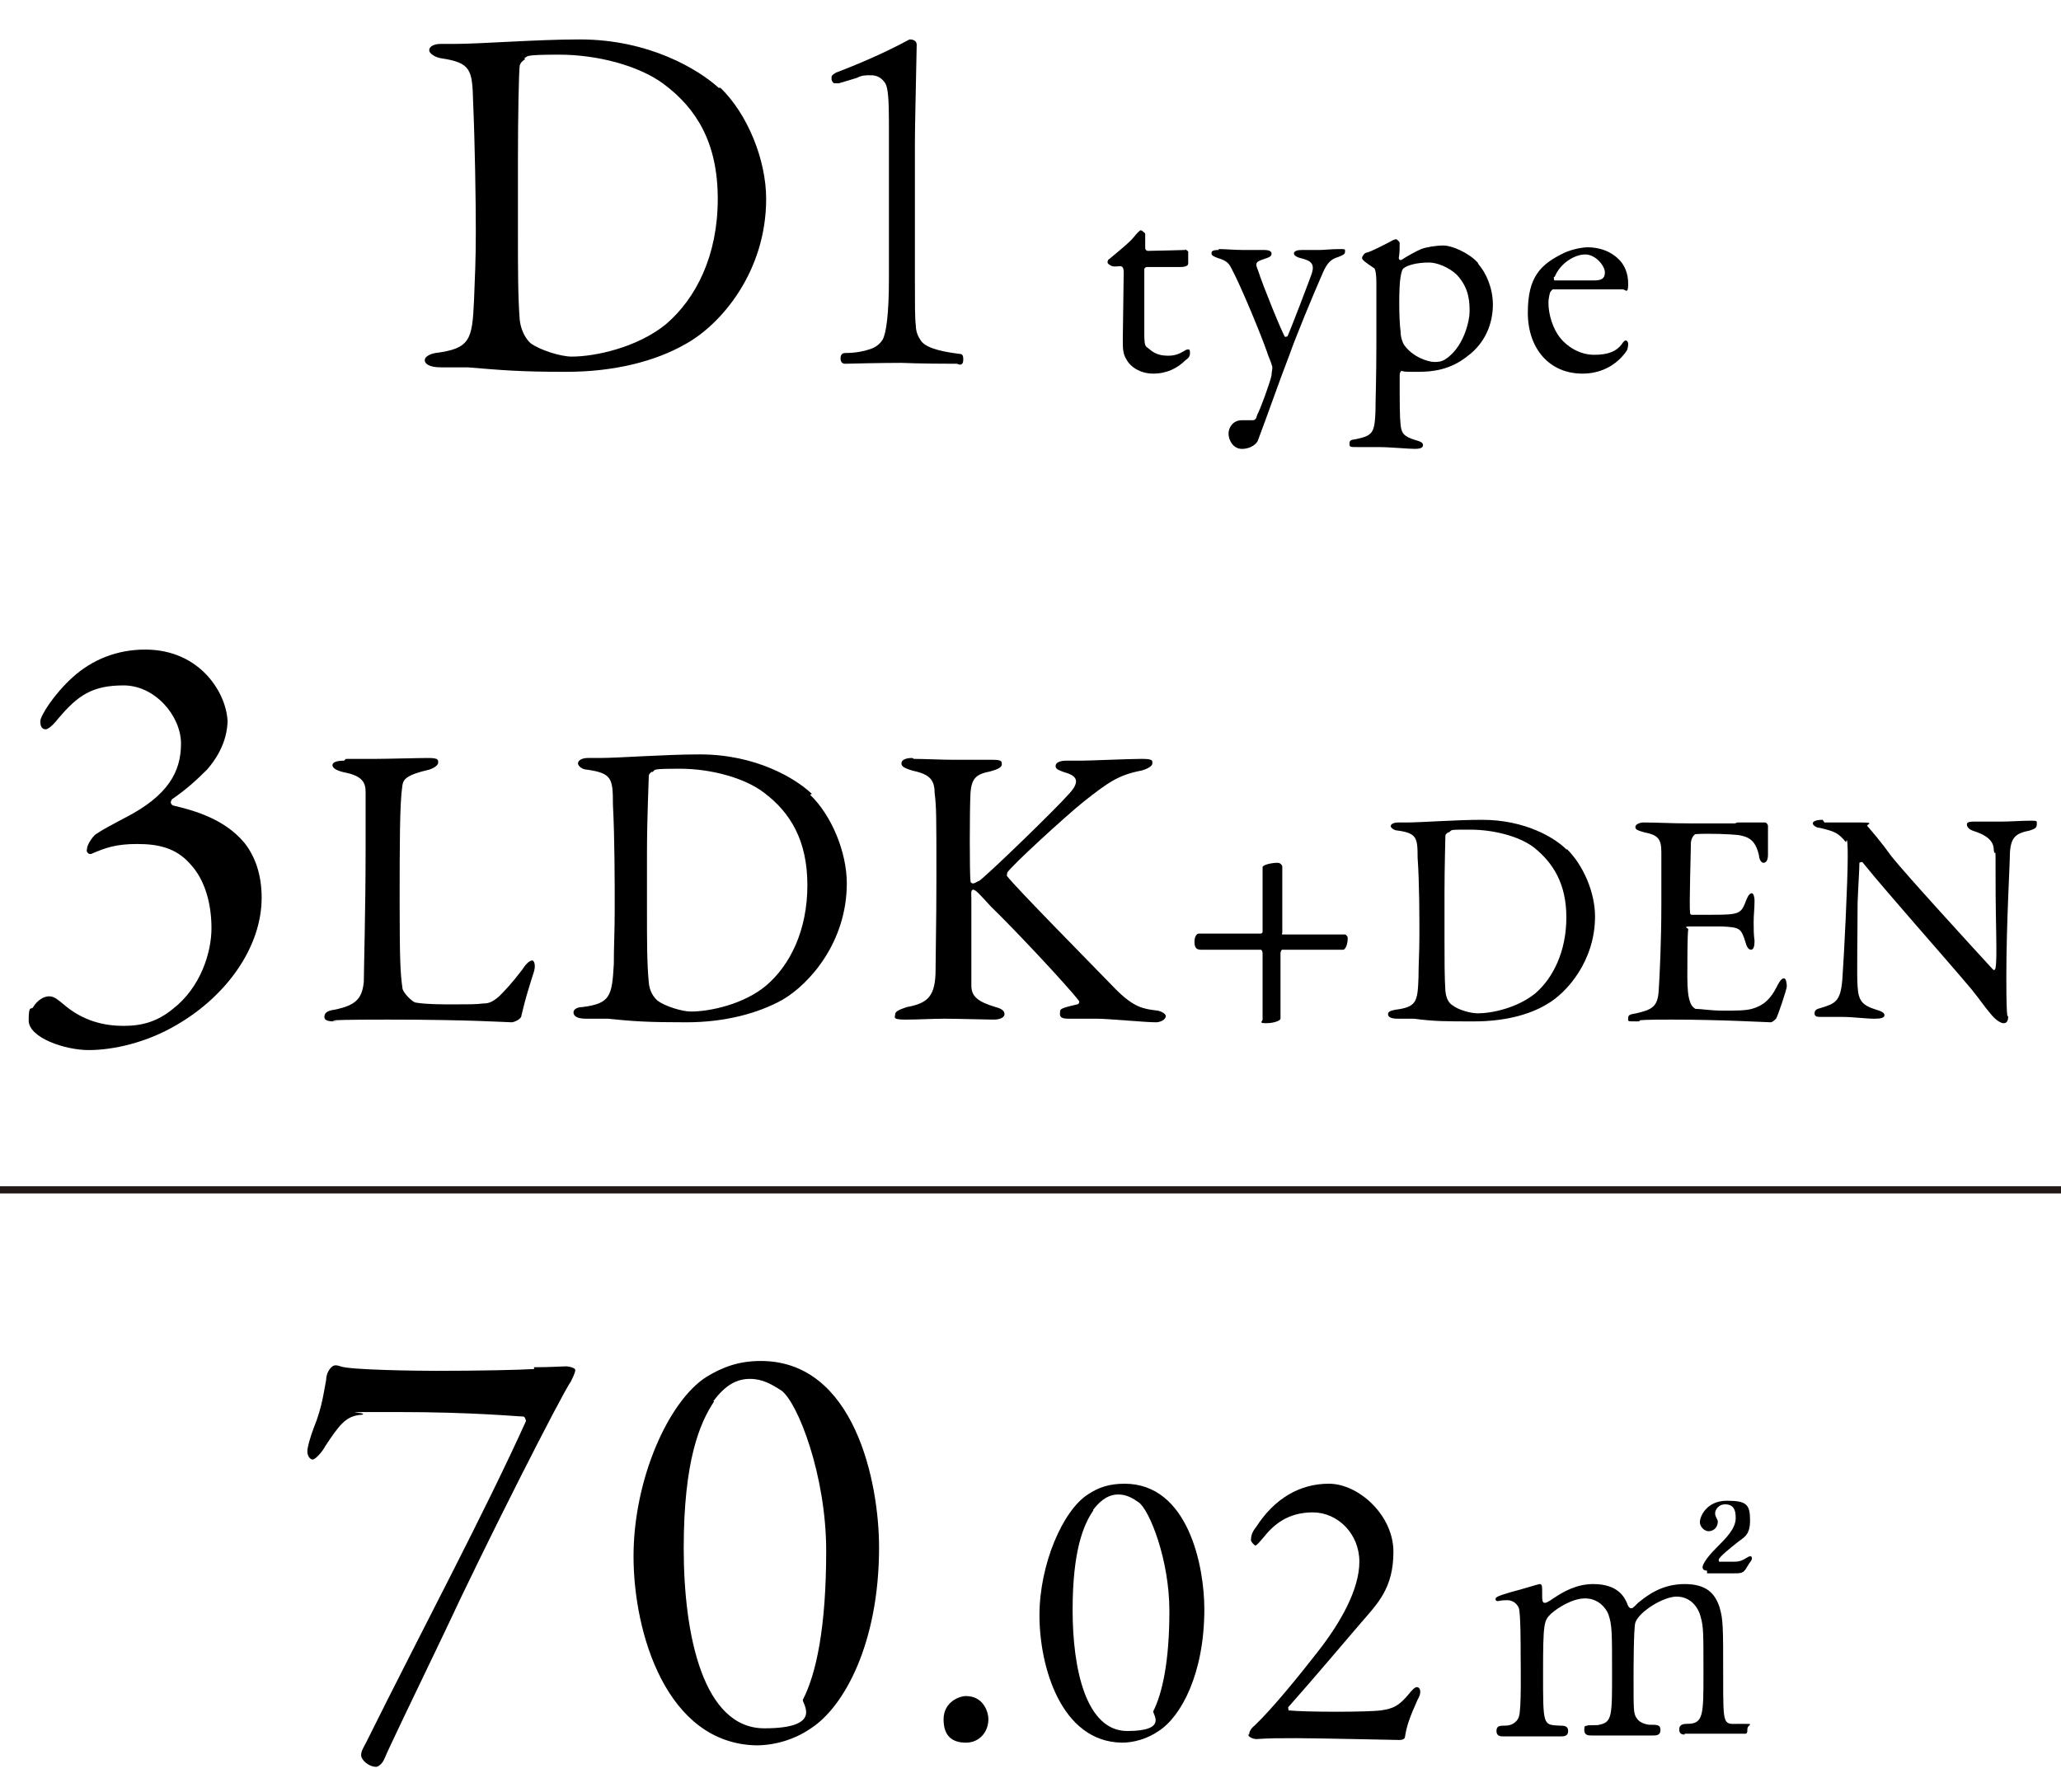
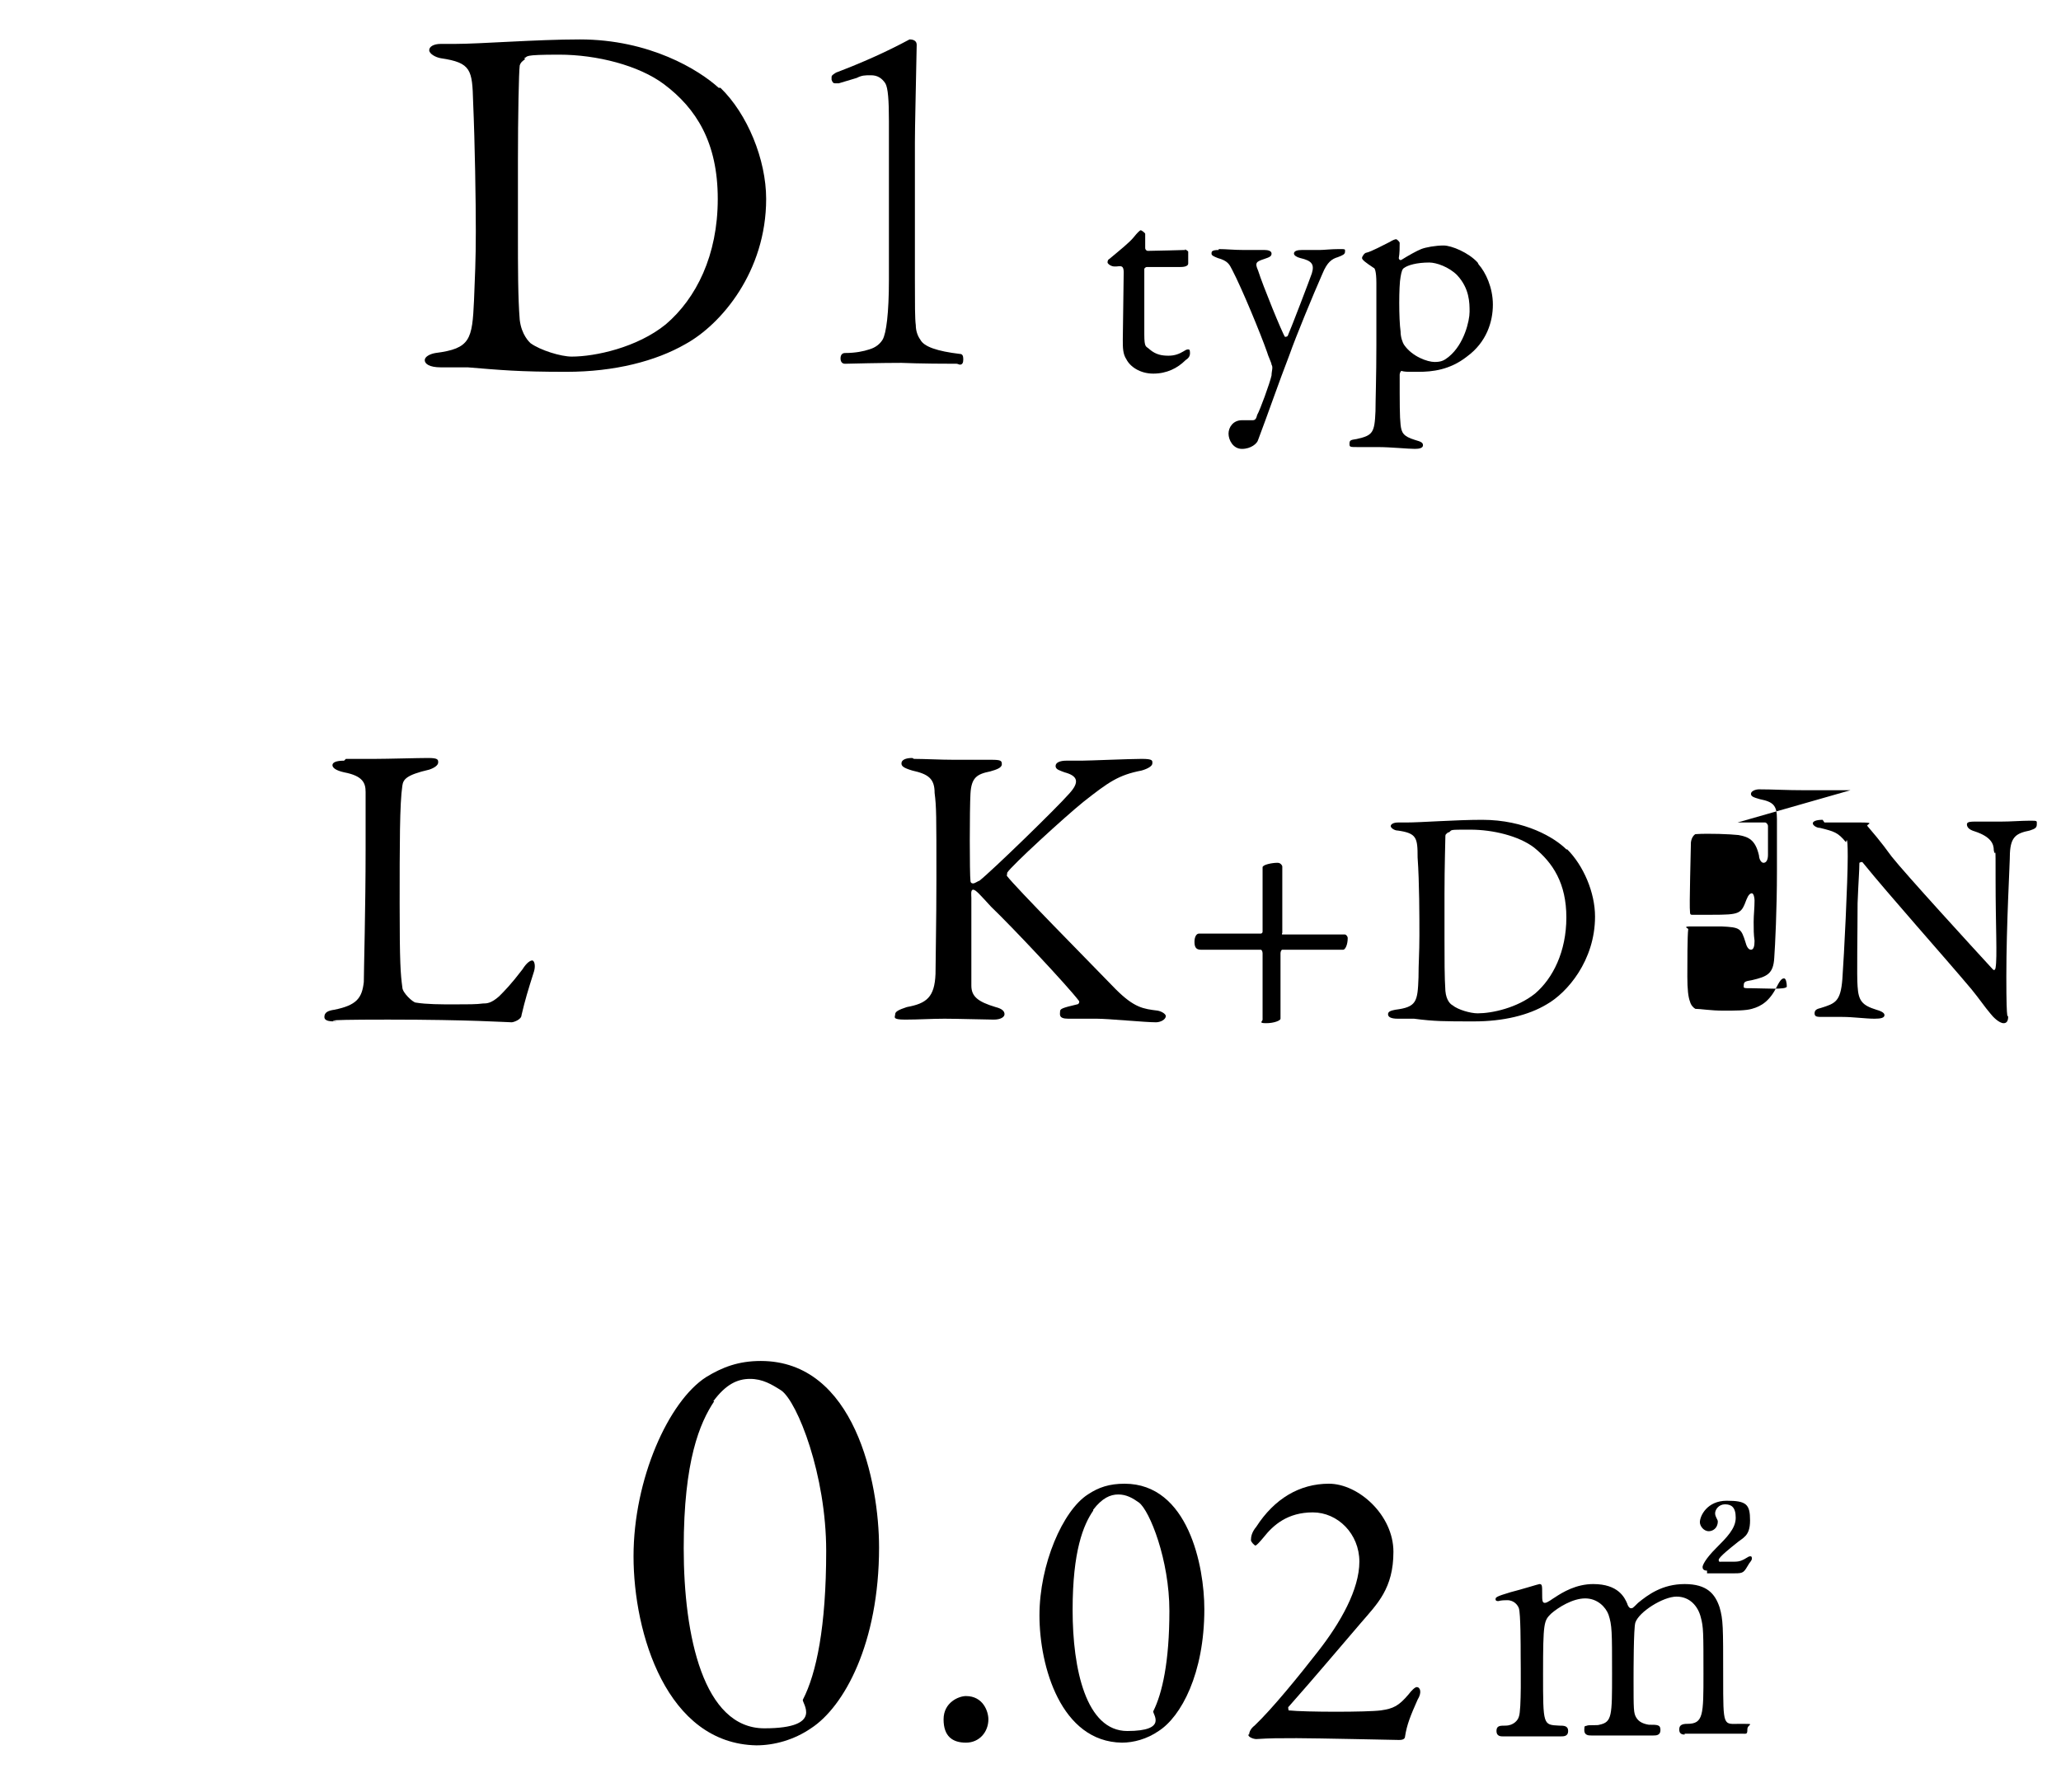
<svg xmlns="http://www.w3.org/2000/svg" version="1.1" viewBox="0 0 230 200">
  <defs>
    <style>
      .cls-1 {
        fill: none;
        stroke: #231815;
        stroke-miterlimit: 10;
        stroke-width: .8px;
      }

      .cls-1, .cls-2 {
        isolation: isolate;
      }

      .cls-1, .cls-3 {
        mix-blend-mode: multiply;
      }
    </style>
  </defs>
  <g>
    <g id="_レイヤー_1" data-name="レイヤー_1">
      <g class="cls-2">
        <g id="ol">
          <g class="cls-3">
            <path d="M80.4,9.8c3,2.9,5.1,8,5.1,12.4,0,8.1-5,14-9,16.2-3.3,1.9-7.9,3.1-13.3,3.1s-7.3-.2-11-.5c-1.1,0-2.1,0-3,0-1.3,0-1.8-.4-1.8-.8s.6-.7,1.2-.8c3.9-.5,4.1-1.5,4.3-5.9.1-2.6.2-4.4.2-7.7s-.1-9.8-.3-14.4c-.1-3.6-.2-4.4-3.6-4.9-.6-.1-1.3-.5-1.3-.9s.5-.7,1.3-.7h1.6c2.8,0,9.1-.5,13.9-.5,7.8,0,13.3,3.4,15.5,5.4h0ZM58.6,6.6c-.4.3-.5.4-.6.7-.1.7-.2,5.7-.2,10.6v8.1c0,3.9,0,7.2.2,9.7.2,1.7,1.1,2.5,1.2,2.6,1.1.8,3.4,1.5,4.6,1.5,2.6,0,7.3-1,10.5-3.6,3.4-2.9,5.8-7.7,5.8-14s-2.4-10.1-6-12.8c-2.8-2.1-7.5-3.3-11.7-3.3s-3.4.2-3.9.4h0Z" />
          </g>
          <g class="cls-3">
            <path d="M132.2,27.8s.4.2.4.3c0-.1,0,.9,0,1.3s-.7.4-.9.4h-3.7c-.2,0-.3.2-.3.2,0,.7,0,5.7,0,7.3s.2,1.3.6,1.7c.7.6,1.4.7,2.1.7s1.2-.2,1.7-.5c.3-.2.4-.2.5-.2s.2,0,.2.4-.2.6-.5.8c-.9.9-2.1,1.5-3.6,1.5s-2.6-.8-3-1.6c-.4-.6-.4-1.3-.4-2.2s.1-6.4.1-7.5-.6-.5-1.3-.7c-.3-.1-.5-.3-.5-.4s0-.3.2-.4c1.2-1,2.2-1.8,2.7-2.4.4-.5.7-.8.8-.8s.5.3.5.4v1.6c0,.1.1.3.3.3.8,0,4.1-.1,4.2-.1h0Z" />
            <path d="M136,27.8c.8,0,1.7.1,2.7.1s2,0,2.4,0,.8.1.8.4-.2.4-.8.6c-.9.3-1.1.4-.7,1.3.5,1.6,2.7,7,3,7.4,0,0,.2,0,.3-.1.4-.9,2.5-6.4,2.7-7,.3-1,0-1.4-1.3-1.7-.4-.1-.7-.3-.7-.5,0-.3.4-.4.9-.4.6,0,1.6,0,2,0s1.3-.1,2.1-.1.7,0,.7.3-.3.4-.8.6c-.7.2-1.2.6-1.7,1.8-1.1,2.5-3,7.1-3.7,9.1-1.2,3.1-2.4,6.6-3.5,9.5-.1.4-.8,1-1.8,1s-1.5-1-1.5-1.7.5-1.5,1.5-1.5.9,0,1.2,0,.4-.2.5-.6c.3-.5,1.4-3.5,1.6-4.4,0-.5.2-.9,0-1.2,0-.2-.4-1-.5-1.4-.7-2-2.8-7.1-3.9-9.2-.3-.6-.5-1-1.6-1.3-.5-.2-.7-.3-.7-.5s0-.4.8-.4h0Z" />
            <path d="M165,29.5c.8.9,1.6,2.6,1.6,4.5s-.7,4.2-2.9,5.8c-1.9,1.5-3.9,1.7-5.4,1.7s-1.5,0-1.9-.1c-.1,0-.2.3-.2.4,0,3.3,0,4.7.1,5.6.1.9.3,1.3,1.6,1.7.7.2.9.3.9.6s-.4.4-.9.4c-.8,0-2.7-.2-4.1-.2s-1.2,0-2.2,0-1,0-1-.4.2-.4.8-.5c1.8-.4,2-.7,2.1-3.1,0-1.1.1-3.9.1-7.4s0-4.9,0-6.9c0-1.4-.2-1.7-.3-1.7-.9-.6-1.3-.9-1.3-1.1s.3-.6.5-.6c.5-.1,2-.9,2.6-1.2.3-.2.6-.3.7-.3.1,0,.4.3.4.4,0,.5,0,1.2-.1,1.7,0,.1.1.3.3.2.8-.5,1.7-1,2.2-1.2.5-.2,1.6-.4,2.5-.4s2.8.8,3.8,1.9h0ZM156.7,29.9c-.2.1-.3.4-.4,1-.2,1-.2,4.7,0,6.1,0,.6.2,1.2.4,1.5.9,1.3,2.6,1.9,3.4,1.9s1.1-.2,1.6-.6c1.7-1.4,2.3-4,2.3-5s0-2.6-1.4-4.1c-.9-.9-2.3-1.4-3.1-1.4-1.4,0-2.4.3-2.8.6h0Z" />
-             <path d="M180.5,28.8c.8.7,1.2,1.7,1.2,2.9s-.3.6-.6.6-6.2,0-7.8,0c-.1,0-.2.2-.3.3-.1.3-.2.8-.2,1.2,0,1.3.5,2.9,1.3,3.9.8,1,2.2,1.9,3.8,1.9s2.5-.4,3.1-1.2c.1-.2.3-.4.4-.4.2,0,.3.2.3.4,0,.3-.1.7-.2.8-1.2,1.7-3,2.5-4.9,2.5-3.7,0-6.1-2.8-6.1-6.8s1.4-5.4,4.1-6.7c.9-.4,2-.6,2.6-.6,1.2,0,2.5.4,3.4,1.3h0ZM173.4,30.9c0,.2,0,.4.1.4.9,0,2.7,0,4.4,0,.8,0,1.2-.2,1.2-.9s-1-2-2.2-2-2.8,1-3.4,2.5h0Z" />
          </g>
          <g class="cls-3">
-             <path d="M25.4,80.3c0,2.7-1.5,4.7-2.3,5.6-1.2,1.2-2.3,2.2-3.9,3.3-.2.3-.2.5.1.7,2.1.5,5.7,1.4,8,4.2,1.1,1.4,1.9,3.4,1.9,6.1,0,5.4-3.8,10.9-9.5,14.2-3.4,2-7.1,2.8-9.8,2.8s-6.7-1.4-6.7-3.3.3-1.1.5-1.5c.5-.8,1.2-1.2,1.8-1.2s1.1.5,1.6.9c2.2,1.9,4.6,2.4,6.7,2.4s3.8-.5,5.5-1.9c3.1-2.4,4.3-6.3,4.3-9s-.7-5.4-2.4-7.2c-1.6-1.8-3.6-2.2-5.9-2.2s-3.5.4-5.1,1.1c-.3.1-.6-.2-.5-.5,0-.5.6-1.4,1-1.7.9-.6,1.9-1.1,3.2-1.8,4.9-2.5,6.3-5.2,6.3-8.3s-2.9-6.5-6.4-6.5-5.1,1.1-7.3,3.7c-.7.9-1.2,1.2-1.4,1.2-.4,0-.6-.3-.6-.9s1.5-3,3.6-4.9c2.2-2,5-3.1,8.1-3.1,6.3,0,9.2,5.1,9.2,8.2h0Z" />
            <path d="M38.6,84.7c1.2,0,2,0,3.3,0s4.8-.1,5.9-.1,1.1.2,1.1.5-.4.6-1,.8c-2.6.6-2.9,1.1-3,1.8-.3,2-.3,6.6-.3,13.2s.1,7.8.3,9.3c0,.6,1.2,1.7,1.5,1.7,1.2.2,2.8.2,4.3.2s2.5,0,3.2-.1c.4,0,.9,0,1.8-.8.6-.6,1.3-1.3,2.6-3,.5-.8.9-1,1.1-1s.4.5.2,1.2c-.7,2.2-1,3.2-1.4,4.9,0,.5-.9.8-1.1.8-.5,0-4.6-.3-13.8-.3s-5.2.2-5.8.2-1.3,0-1.3-.5.4-.7,1.1-.8c2.5-.5,3.1-1.3,3.3-3.1,0-1.1.2-8.3.2-14.8s0-4.9,0-6.4c0-1-.3-1.8-2.4-2.2-.9-.2-1.3-.5-1.3-.8s.4-.5,1.3-.5h0Z" />
-             <path d="M90.4,88.7c2.4,2.3,4.1,6.4,4.1,9.9,0,6.5-4.1,11.2-7.2,13-2.7,1.5-6.4,2.5-10.7,2.5s-5.8-.1-8.8-.4c-.8,0-1.7,0-2.4,0-1,0-1.4-.3-1.4-.7s.5-.6,1-.6c3.1-.4,3.3-1.2,3.5-4.8,0-2.1.1-3.5.1-6.2s0-7.9-.2-11.6c0-2.9-.1-3.5-2.9-3.9-.5,0-1-.4-1-.7s.4-.6,1.1-.6h1.3c2.2,0,7.3-.4,11.2-.4,6.3,0,10.7,2.7,12.5,4.4h0ZM72.8,86.1c-.3.2-.4.3-.4.6,0,.5-.2,4.5-.2,8.6v6.5c0,3.2,0,5.8.2,7.8.1,1.4.9,2,1,2.1.8.6,2.7,1.2,3.7,1.2,2.1,0,5.9-.8,8.4-2.9,2.7-2.3,4.6-6.2,4.6-11.2s-1.9-8.1-4.8-10.3c-2.2-1.7-6-2.7-9.4-2.7s-2.7.1-3.1.4h0Z" />
            <path d="M102,84.7c1.1,0,3,.1,4.4.1s3.1,0,4.2,0,1.2.1,1.2.5-.6.6-1.3.8c-1.5.3-2.1.7-2.2,2.5-.1,1.7-.1,9,0,9.7,0,.2.1.3.3.3s.6-.3.7-.3c1.4-1.1,8.6-8.1,10-9.7,1.2-1.3,1-2-.5-2.4-.5-.2-1-.3-1-.7s.5-.6,1.2-.6.9,0,1.7,0,5.4-.2,6.7-.2,1.2.2,1.2.5-.5.6-1.2.8c-2.6.5-3.7,1.3-6.5,3.5-2.1,1.7-8,7.1-8.5,7.9,0,.3-.1.3,0,.4,1,1.3,8.7,9.1,12.1,12.6,2.1,2.1,3.1,2.2,4.7,2.4.5.1.9.4.9.6,0,.4-.6.7-1.1.7-1.2,0-5.3-.4-6.6-.4s-2.1,0-3.2,0-.9-.5-.9-.8.2-.4,1.9-.8c.2,0,.3-.3.2-.4-1.3-1.7-7.4-8.2-9.8-10.5-1.2-1.3-1.7-1.9-2-1.9s-.2.6-.2.9c0,.8,0,8.1,0,9.8,0,1.2.7,1.8,2.7,2.4.8.2,1,.5,1,.8s-.4.6-1.2.6-4.1-.1-5.5-.1-2.9.1-4.4.1-1.1-.3-1.1-.6.4-.5,1.3-.8c2.2-.4,3.1-1.1,3.2-3.7,0-1.5.1-5.8.1-10.6,0-7.2,0-8-.2-9.6,0-1.6-.7-2.1-2.5-2.5-1-.3-1.2-.5-1.2-.8,0-.4.5-.6,1.2-.6h0Z" />
            <path d="M142.6,96.3c.3,0,.5.3.5.4v7.4c-.1.2,0,.2,0,.2h7c.1,0,.3.2.3.4,0,.8-.3,1.3-.5,1.3h-6.8c-.1,0-.2.2-.2.4v7.3c0,.2-.7.5-1.6.5s-.4-.2-.4-.4v-7.4c0-.2-.1-.4-.2-.4h-6.7c-.6,0-.7-.4-.7-.9s.2-.9.5-.9h6.9c.1,0,.2-.1.2-.2v-7.2c0-.3,1.1-.5,1.6-.5h0Z" />
            <path d="M174.9,94.8c1.8,1.8,3.1,4.8,3.1,7.5,0,4.9-3.1,8.5-5.4,9.8-2,1.2-4.8,1.9-8.1,1.9s-4.4,0-6.7-.3c-.6,0-1.3,0-1.8,0-.8,0-1.1-.2-1.1-.5s.3-.4.8-.5c2.4-.3,2.5-.9,2.6-3.6,0-1.6.1-2.7.1-4.7s0-5.9-.2-8.7c0-2.2-.1-2.7-2.2-3-.4,0-.8-.3-.8-.5s.3-.4.8-.4h.9c1.7,0,5.5-.3,8.5-.3,4.8,0,8.1,2,9.4,3.3h0ZM161.6,92.9c-.2.2-.3.2-.3.4,0,.4-.1,3.4-.1,6.5v4.9c0,2.4,0,4.4.1,5.9.1,1.1.6,1.5.8,1.6.6.5,2,.9,2.8.9,1.6,0,4.4-.6,6.4-2.2,2-1.7,3.5-4.7,3.5-8.5s-1.5-6.1-3.6-7.8c-1.7-1.3-4.6-2-7.1-2s-2,0-2.4.3h0Z" />
-             <path d="M193.9,91.8c1.1,0,2.6,0,3.1,0,.1,0,.3.2.3.4,0,1.6,0,2.6,0,3.2s-.2.9-.5.9-.5-.5-.5-.8c-.4-1.8-1.2-2.1-2.3-2.3-.9-.1-3.3-.2-4.8-.1,0,0-.4.2-.5.9,0,.8-.2,7.2-.1,7.8,0,.1,0,.3.2.3h2.2c3.2,0,3.3-.1,3.9-1.7.2-.5.4-.7.6-.7s.3.5.3.8c0,.9-.1,1.6-.1,2.4s0,1.4.1,2.1c0,.6-.1,1-.4,1s-.5-.4-.6-.8c-.5-1.6-.6-1.7-2.7-1.8-1.1,0-2.4,0-3.4,0s-.3.2-.3.3c-.1.7-.1,3.9-.1,5.3s.1,2.3.3,2.8c.1.4.4.7.6.8.6,0,1.7.2,3.1.2s2.5,0,3.2-.2c1.1-.3,2-.9,2.8-2.5.4-.8.6-.9.8-.9s.3.5.3.9c0,.3-1,3.3-1.2,3.6-.1.1-.4.4-.6.4-.4,0-5.5-.3-11.1-.3s-2.6.2-3.8.2-1,0-1-.4.4-.4.9-.5c1.7-.4,2.4-.7,2.5-2.5.1-1.4.3-5.4.3-9.7s0-4.8,0-5.8c0-1.5-.4-1.9-1.9-2.2-.7-.2-1-.3-1-.6s.5-.5.9-.5c1.6,0,2.9.1,5.2.1h5Z" />
+             <path d="M193.9,91.8c1.1,0,2.6,0,3.1,0,.1,0,.3.2.3.4,0,1.6,0,2.6,0,3.2s-.2.9-.5.9-.5-.5-.5-.8c-.4-1.8-1.2-2.1-2.3-2.3-.9-.1-3.3-.2-4.8-.1,0,0-.4.2-.5.9,0,.8-.2,7.2-.1,7.8,0,.1,0,.3.2.3h2.2c3.2,0,3.3-.1,3.9-1.7.2-.5.4-.7.6-.7s.3.5.3.8c0,.9-.1,1.6-.1,2.4s0,1.4.1,2.1c0,.6-.1,1-.4,1s-.5-.4-.6-.8c-.5-1.6-.6-1.7-2.7-1.8-1.1,0-2.4,0-3.4,0s-.3.2-.3.3c-.1.7-.1,3.9-.1,5.3s.1,2.3.3,2.8c.1.4.4.7.6.8.6,0,1.7.2,3.1.2s2.5,0,3.2-.2c1.1-.3,2-.9,2.8-2.5.4-.8.6-.9.8-.9s.3.5.3.9s-2.6.2-3.8.2-1,0-1-.4.4-.4.9-.5c1.7-.4,2.4-.7,2.5-2.5.1-1.4.3-5.4.3-9.7s0-4.8,0-5.8c0-1.5-.4-1.9-1.9-2.2-.7-.2-1-.3-1-.6s.5-.5.9-.5c1.6,0,2.9.1,5.2.1h5Z" />
            <path d="M203.6,91.8c.8,0,2.4,0,4.1,0s.5.2.7.4c.5.6,1.4,1.6,2.7,3.4,1.5,1.9,9,10.1,11.3,12.6.2.2.3-.1.3-.2.2-1.1,0-4.8,0-9.7s0-2.3-.2-3.4c0-.7-.3-1.5-2.1-2.1-.7-.2-.9-.5-.9-.8s.5-.3.9-.3c.9,0,1.8,0,2.9,0s2.3-.1,3.2-.1.8,0,.8.4-.2.5-.8.7c-1.5.3-2.1.7-2.2,2.5,0,1.2-.4,7.9-.4,13.8s.2,4,.2,4.5-.2.7-.5.7c-.5,0-1.2-.7-1.5-1.1-.6-.7-1.2-1.6-2.1-2.7-3.2-3.8-9.1-10.4-12.1-14.1-.1-.2-.4,0-.4,0,0,.9-.1,1.9-.2,4.5,0,3.1-.1,8.3,0,9.3.1,1.6.5,2.1,2.1,2.6.7.2.9.4.9.6,0,.3-.4.4-1.1.4-1,0-2.4-.2-3.6-.2s-1.6,0-2.2,0-.9,0-.9-.4.3-.5.7-.6c1.6-.5,2.2-.7,2.4-3.2.2-2.8.6-10.9.6-13.7s-.2-1.5-.2-1.6c-.9-1.1-1.3-1.2-2.9-1.6-.4,0-.8-.3-.8-.5s.3-.4,1.1-.4h0Z" />
          </g>
          <g class="cls-3">
-             <path d="M59.6,152.6c1.7,0,3.3-.1,3.5-.1.5,0,1.1.2,1.1.4,0,.3-.3.9-.5,1.3-1,1.4-9.5,18.1-14.1,28-3.6,7.5-6.3,13.1-6.7,14.1-.3.7-.8.9-.9.9-.9,0-1.7-.8-1.7-1.3s.3-.9.6-1.5c6.1-12.3,13.1-25.4,17.8-35.8,0,0-.1-.5-.3-.5-.6,0-5.6-.5-14-.5s-3,0-4,.3c-1.8.1-2.5,1.1-4.1,3.5-.3.6-1.1,1.5-1.4,1.5s-.6-.4-.6-.9.3-1.5.7-2.6c1-2.4,1.2-4.5,1.4-5.4,0-.6.3-1.2.7-1.5.3-.2.6-.1.9,0,1,.4,8.4.5,10.7.5,4.7,0,9.3-.1,10.9-.2h0Z" />
            <path d="M98.1,172.7c0,10.7-3.9,17.8-7.6,20.2-1.9,1.3-4.1,1.9-6.1,1.9-10-.2-13.7-12.5-13.7-21.1s3.9-17.3,8.1-20c1.8-1.1,3.6-1.8,6.1-1.8,10.5,0,13.2,13.6,13.2,20.8h0ZM79.7,156.4c-1.6,2.4-3.4,6.6-3.4,16.4s2.2,20.1,9,20.1,4.1-2.9,4.3-3.2c1.5-2.9,2.6-8.1,2.6-16.6s-3.2-16.6-5-17.9c-1.1-.7-2.1-1.3-3.5-1.3s-2.7.6-4.1,2.5h0Z" />
            <path d="M110.3,191.9c0,1.4-1,2.6-2.5,2.6s-2.5-.7-2.5-2.6,1.7-2.6,2.5-2.6c1.9,0,2.5,1.7,2.5,2.6Z" />
            <path d="M134.4,179.6c0,7.2-2.6,12-5.1,13.6-1.3.9-2.8,1.3-4.1,1.3-6.8-.1-9.2-8.5-9.2-14.2s2.6-11.7,5.4-13.5c1.2-.8,2.4-1.2,4.1-1.2,7.1,0,8.9,9.2,8.9,14h0ZM122,168.6c-1.1,1.6-2.3,4.5-2.3,11.1s1.5,13.5,6.1,13.5,2.8-1.9,2.9-2.2c1-2,1.8-5.5,1.8-11.2s-2.2-11.2-3.4-12.1c-.7-.5-1.4-.9-2.3-.9s-1.8.4-2.8,1.7h0Z" />
            <path d="M139.4,193.6c0-.3.2-.7.6-1,2-1.9,5-5.6,7.1-8.3,2.5-3.2,4.6-6.9,4.6-10s-2.4-5.5-5.2-5.5-4.4,1.4-5.5,2.8c-.5.6-.8.9-.9.9s-.5-.4-.5-.6c0-.4.1-.9.6-1.5,2-3.1,4.8-4.8,8.1-4.8s7.2,3.5,7.2,7.6-1.8,5.8-3.6,7.9c-2.5,2.9-5,5.9-8.1,9.4-.1,0,0,.3,0,.4,1.9.2,8.8.2,10.3,0,1.4-.2,2-.5,3.1-1.8.3-.4.7-.8.9-.8.4,0,.6.6.1,1.4-.8,1.8-1.2,2.8-1.4,4.1,0,.4-.5.4-.7.4s-9.3-.2-11.4-.2-2.9,0-4.5.1c-.3,0-.9-.2-.9-.5h0Z" />
          </g>
          <g class="cls-3">
            <path d="M188,193.6c-.6,0-.6-.4-.6-.6,0-.5.4-.6.9-.6,1.8,0,1.8-1,1.8-5.6s0-5.2-.3-6.3c-.3-1.2-1.2-2.3-2.7-2.3s-4.2,1.7-4.6,2.9c-.2.6-.2,5.4-.2,6.4,0,3.3,0,3.7.3,4.2s.8.7,1.4.8c1,0,1.3,0,1.3.6s-.5.6-.8.6h-6.9c-.3,0-.8,0-.8-.6s.1-.4.3-.5c.2-.1,1.2,0,1.4-.1,1.4-.3,1.4-1,1.4-5.7s0-5.4-.4-6.6c-.3-.8-1.2-1.8-2.6-1.8s-3,1-3.8,1.7c-.8.8-.9.9-.9,6.7s0,5.7,1.8,5.8c.5,0,1,0,1,.6s-.5.6-.8.6h-6.5c-.2,0-.7,0-.7-.6s.4-.6,1-.6c.9,0,1.4-.6,1.5-1,.3-.7.2-5.7.2-6.8s0-4.7-.2-5.3c-.1-.3-.5-.9-1.3-.9s-.9.1-1,.1-.3,0-.3-.2,0-.3,1.7-.8c1.2-.3,3.1-.9,3.2-.9.3,0,.3.2.3,1s0,1.1.3,1.1.9-.5,1.1-.6c.9-.6,2.4-1.5,4.3-1.5,2.8,0,3.5,1.5,3.8,2.2,0,.1.2.5.4.5s.2,0,.8-.6c1.1-.9,2.7-2.1,5.2-2.1s3.4,1.1,3.9,2.6c.4,1.4.4,2.1.4,7.8s0,5.2,1.9,5.2.8,0,.8.6-.1.5-.6.5h-6.4,0ZM190.5,175.3c-.4,0-.5-.2-.5-.4s.3-.9,1.5-2.1,2.2-2.2,2.2-3.4-.5-1.5-1.2-1.5-1.1.6-1.1,1,.3.7.3.9c0,.8-.6,1.1-1,1.1-.6,0-1-.6-1-1,0-.7.8-2.4,3-2.4s2.6.4,2.6,2.2-.8,1.9-1.6,2.6c-.5.4-1.9,1.5-1.9,1.8s.2.2.3.2h1.5c.6,0,.9-.2,1.1-.3.3-.2.5-.3.6-.3.1,0,.2,0,.2.2s0,.2-.3.6c-.6,1-.6,1.1-1.6,1.1h-3.1Z" />
          </g>
-           <line class="cls-1" x1="230" y1="132.8" y2="132.8" />
          <path d="M106.8,40.6c-4.1,0-6.2-.1-6.2-.1-.3,0-2.4,0-6.3.1-.3,0-.5-.2-.5-.6s.2-.6.5-.6c1.2,0,2.1-.2,2.7-.4.7-.2,1.2-.6,1.5-1.1.4-.7.7-2.9.7-6.7V13.5c0-2.3-.1-3.7-.4-4.2-.4-.6-.9-.9-1.6-.9s-1,0-1.6.3l-2,.6c-.2,0-.4,0-.4,0-.2,0-.3-.1-.4-.4,0-.1,0-.3,0-.3,0-.2.2-.3.5-.5,2.9-1.1,5.6-2.3,8.2-3.7.5,0,.8.2.8.6-.1,5.4-.2,9.1-.2,10.9v15.3c0,2.7,0,4.4.1,5.1,0,.6.2,1.2.5,1.6.4.8,1.9,1.3,4.4,1.6.3,0,.4.2.4.6s-.1.6-.4.6Z" />
        </g>
      </g>
    </g>
  </g>
</svg>